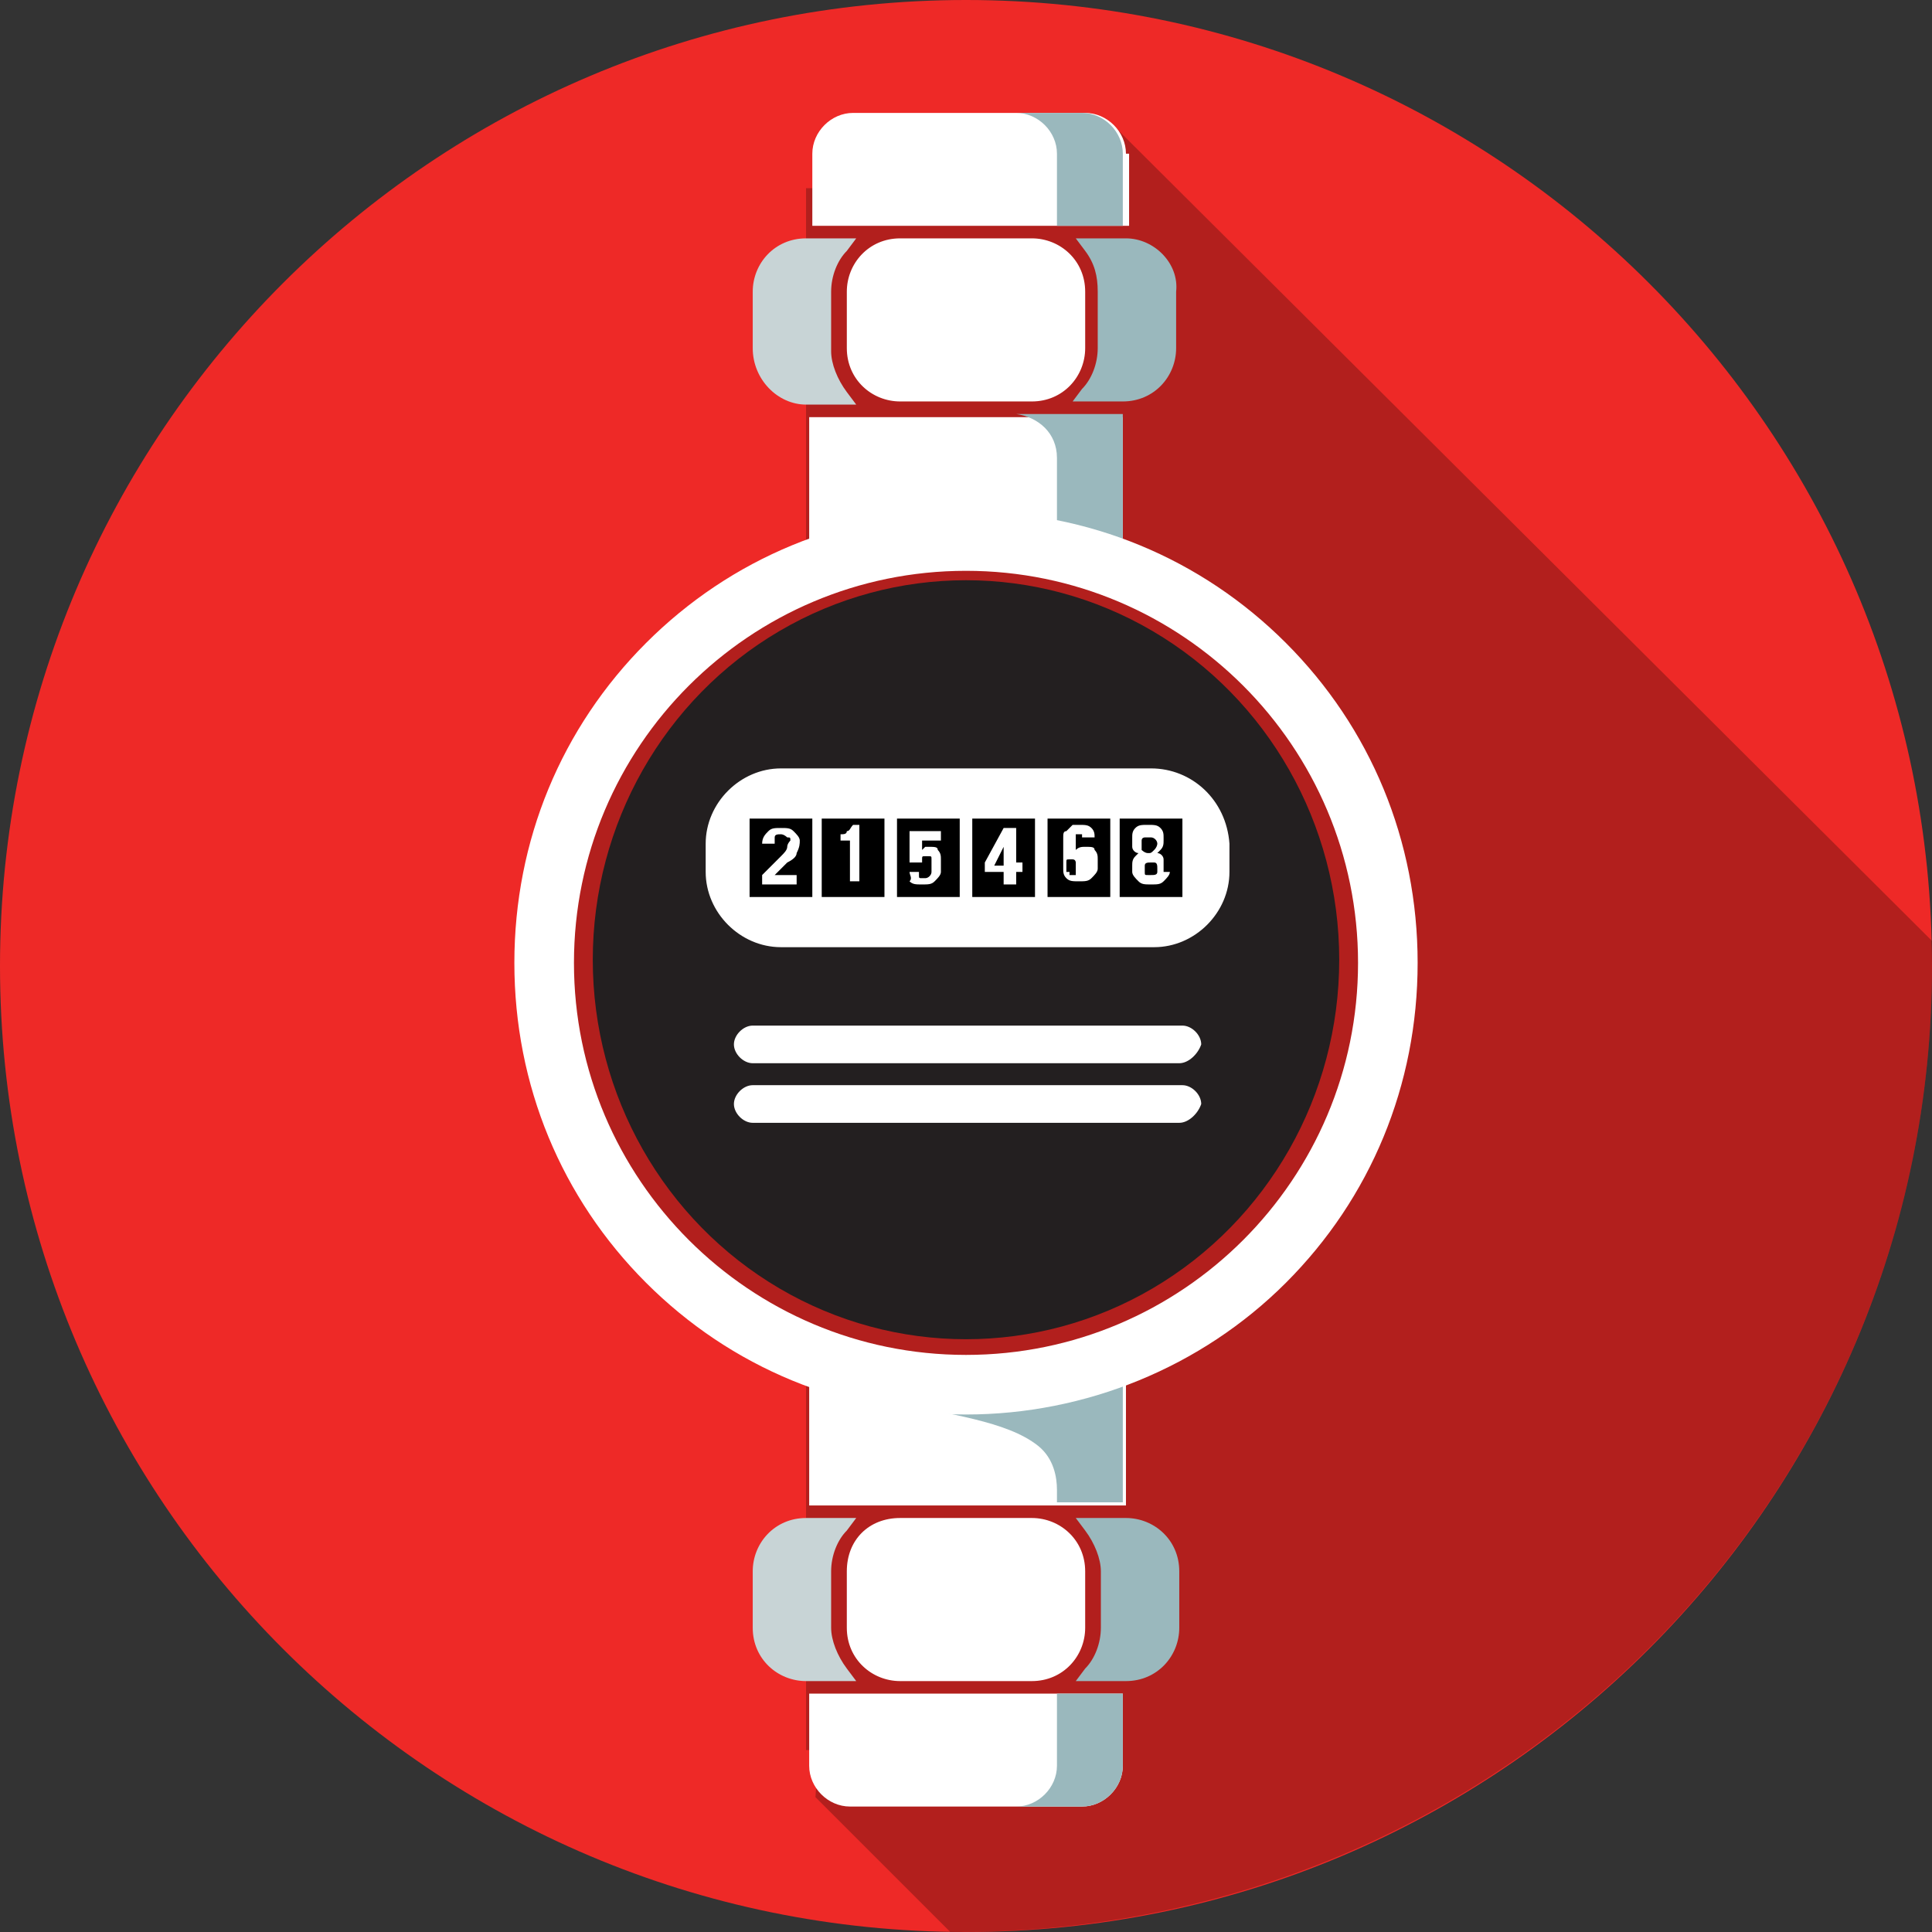
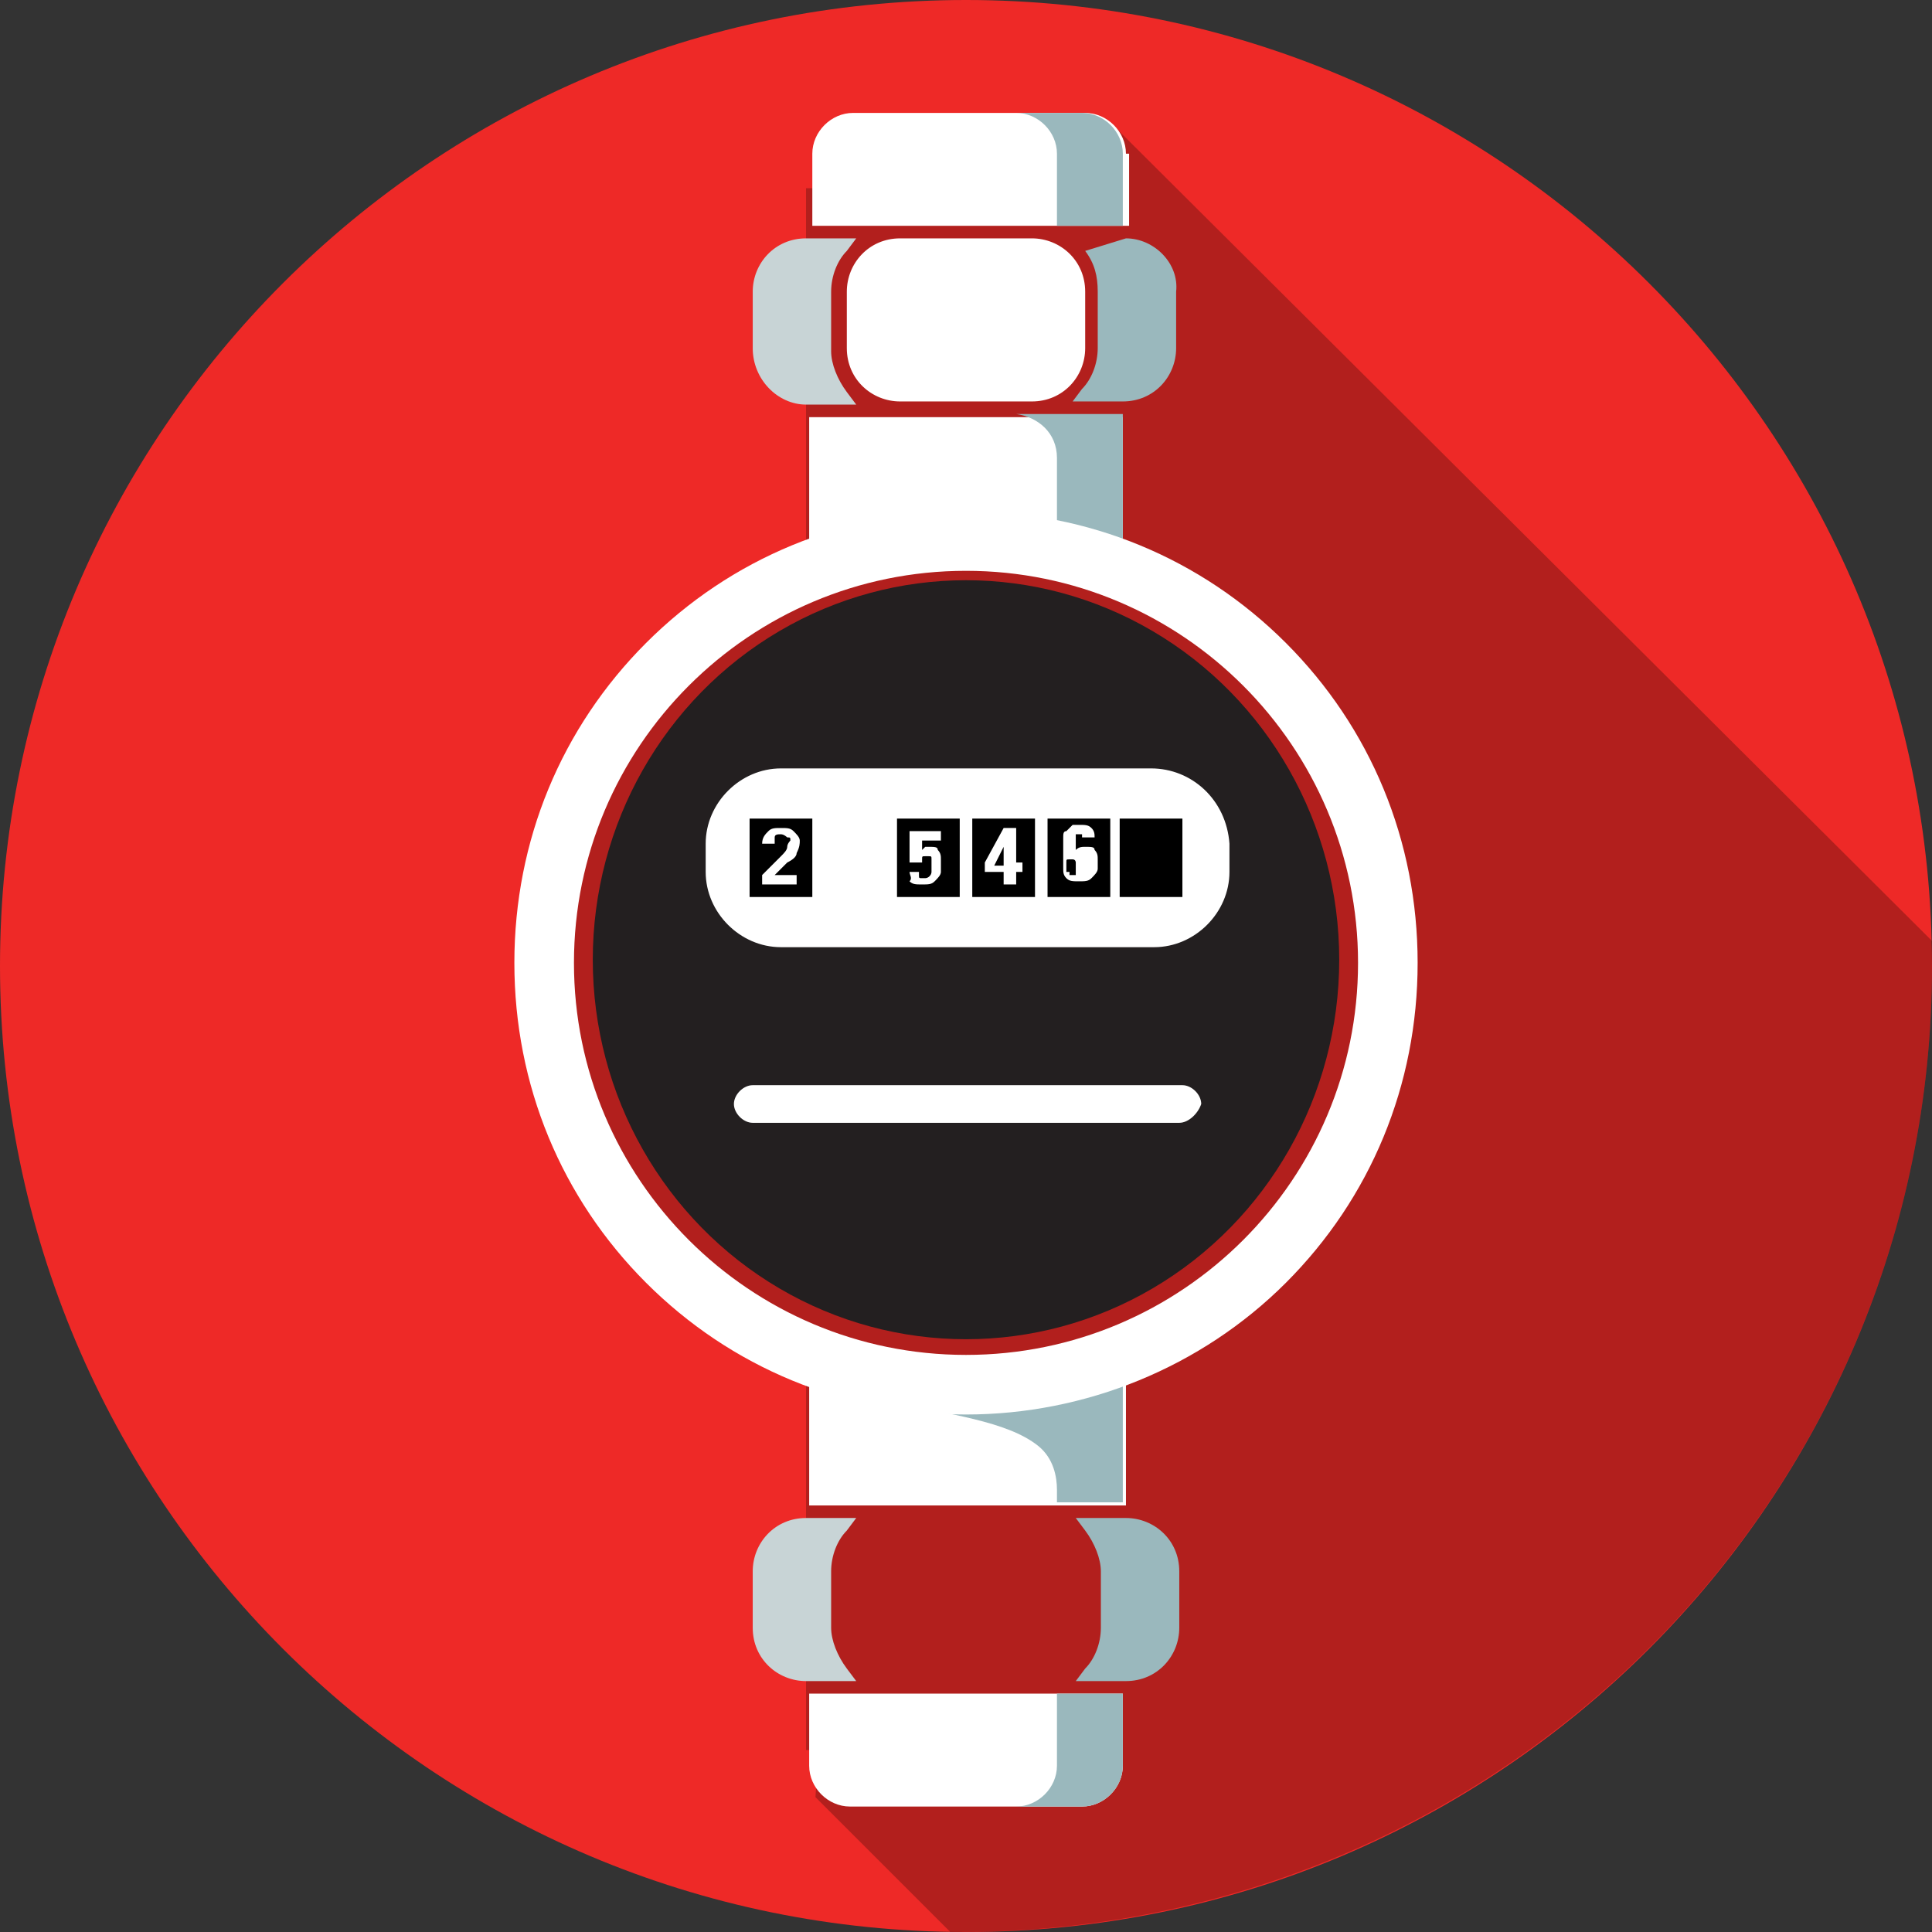
<svg xmlns="http://www.w3.org/2000/svg" version="1.1" id="Layer_1" x="0px" y="0px" viewBox="0 0 61.6 61.6" style="enable-background:new 0 0 61.6 61.6;" xml:space="preserve">
  <rect x="0" y="0" width="61.6" height="61.6" fill="#333333" stroke="none" />
  <style type="text/css"> .st0{fill:#EE2927;} .st1{opacity:0.25;} .st2{fill:#F5F6F6;} .st3{fill:#B5C6C4;} .st4{fill:#9CA7AF;} .st5{fill:#C43927;} .st6{fill:#D0DCDB;} .st7{fill:#EF3B23;} .st8{fill:#7A7A79;} .st9{fill:#E2E2E2;} .st10{clip-path:url(#SVGID_2_);fill:#231F20;} .st11{fill:#B3B3B3;} .st12{fill:#979696;} .st13{opacity:0.3;} .st14{clip-path:url(#SVGID_4_);fill:#FFFFFF;} .st15{fill:#878787;} .st16{fill:#585756;} .st17{fill:#D6D6D6;} .st18{fill:#9C9C9C;} .st19{fill:#EAEAEA;} .st20{fill:#FFFFFF;} .st21{fill:#50C9F5;} .st22{fill:#CACACA;} .st23{fill:#F1F0F0;} .st24{fill:#E4E4E4;} .st25{fill:#B2B2B2;} .st26{fill:#2BA9E0;} .st27{fill:#51C7F3;} .st28{fill:#AFBBC5;} .st29{fill:#818181;} .st30{fill:#676767;} .st31{fill:#979797;} .st32{fill:#EA2128;} .st33{fill:#C0CBCB;} .st34{fill:#E5E5E5;} .st35{fill:#F7F8F8;} .st36{opacity:0.52;} .st37{clip-path:url(#SVGID_6_);fill:#CAD7D8;} .st38{clip-path:url(#SVGID_8_);fill:#CAD7D8;} .st39{clip-path:url(#SVGID_10_);fill:#CAD7D8;} .st40{clip-path:url(#SVGID_12_);fill:#DCE3E2;} .st41{clip-path:url(#SVGID_14_);fill:#DCE3E2;} .st42{clip-path:url(#SVGID_16_);fill:#DCE3E2;} .st43{clip-path:url(#SVGID_18_);fill:#DCE3E2;} .st44{clip-path:url(#SVGID_20_);fill:#DCE3E2;} .st45{clip-path:url(#SVGID_22_);fill:#DCE3E2;} .st46{opacity:0.25;clip-path:url(#SVGID_24_);} .st47{clip-path:url(#SVGID_26_);fill:#C6C2C7;} .st48{clip-path:url(#SVGID_28_);fill:#C6C2C7;} .st49{clip-path:url(#SVGID_30_);fill:#C6C2C7;} .st50{clip-path:url(#SVGID_32_);fill:#C6C2C7;} .st51{fill:#EAEBE7;} .st52{fill:#AECFD5;} .st53{clip-path:url(#SVGID_34_);fill:#CAD7D8;} .st54{opacity:0.47;} .st55{clip-path:url(#SVGID_36_);fill:#CAD7D8;} .st56{opacity:0.48;} .st57{clip-path:url(#SVGID_38_);fill:#FFFFFF;} .st58{fill:#798F94;} .st59{fill:#75C6DB;} .st60{fill:#94D2DE;} .st61{fill:#F0F4F5;} .st62{clip-path:url(#SVGID_40_);fill:#A7BEC4;} .st63{clip-path:url(#SVGID_42_);fill:#A7BEC4;} .st64{fill:#4BA446;} .st65{fill:#2B9245;} .st66{fill:#287F3E;} .st67{fill:#3D9C46;} .st68{clip-path:url(#SVGID_44_);fill:#C6C2C7;} .st69{opacity:0.29;} .st70{clip-path:url(#SVGID_46_);fill:#676767;} .st71{fill:#C6C2C7;} .st72{fill:#F4B8BC;} .st73{fill:#9CBCC2;} .st74{fill:#F3F3F3;} .st75{fill:#8CA6A8;} .st76{opacity:0.27;} .st77{clip-path:url(#SVGID_48_);fill:#F3F3F3;} .st78{opacity:0.55;} .st79{clip-path:url(#SVGID_50_);fill:#DCC5B8;} .st80{clip-path:url(#SVGID_52_);fill:#DCC5B8;} .st81{clip-path:url(#SVGID_54_);fill:#DCC5B8;} .st82{clip-path:url(#SVGID_56_);fill:#DCC5B8;} .st83{clip-path:url(#SVGID_58_);fill:#F3F3F3;} .st84{fill:#B8CFD2;} .st85{clip-path:url(#SVGID_60_);fill:#DCE3E2;} .st86{clip-path:url(#SVGID_62_);fill:#DCE3E2;} .st87{clip-path:url(#SVGID_64_);fill:#DCC5B8;} .st88{clip-path:url(#SVGID_66_);fill:#DCC5B8;} .st89{clip-path:url(#SVGID_68_);fill:#C6C2C7;} .st90{clip-path:url(#SVGID_70_);fill:#C6C2C7;} .st91{fill:#F26A70;} .st92{fill:#3EAFC8;} .st93{opacity:0.56;} .st94{clip-path:url(#SVGID_72_);fill:#1C94B6;} .st95{fill:#E9C3A5;} .st96{opacity:0.73;} .st97{clip-path:url(#SVGID_74_);fill:#B3CBCE;} .st98{fill:#DBBD92;} .st99{fill:#F0D3A2;} .st100{fill:#423429;} .st101{opacity:0.51;} .st102{clip-path:url(#SVGID_76_);fill:#876757;} .st103{clip-path:url(#SVGID_78_);fill:#876757;} .st104{fill:#DEB88F;} .st105{fill:#F39674;} .st106{fill:#A31E22;} .st107{clip-path:url(#SVGID_80_);fill:#E2DACA;} .st108{clip-path:url(#SVGID_82_);fill:#E2DACA;} .st109{fill:#231F20;} .st110{fill:#EDEDED;} .st111{clip-path:url(#SVGID_84_);fill:#CEC8B9;} .st112{clip-path:url(#SVGID_86_);fill:#1C94B6;} .st113{clip-path:url(#SVGID_88_);fill:#C6C2C7;} .st114{fill:#EF3E31;} .st115{fill:#C8292D;} .st116{fill:#3D9ED8;} .st117{fill:#457CBF;} .st118{fill:#B1B5C1;} .st119{fill:#8991A3;} .st120{fill:#DCDCDC;} .st121{fill:#9AB8BD;} .st122{fill:#C8D4D6;} .st123{fill:#F05441;} .st124{clip-path:url(#SVGID_90_);fill:#E5E5E5;} .st125{fill:#DBDADA;} .st126{fill:#91BFCA;} .st127{fill:#717070;} .st128{fill:#9B9B9B;} .st129{fill:#F8B232;} .st130{fill:#BC2428;} .st131{fill:#3D3D3C;} .st132{fill:#494949;} .st133{fill:#F0F0F0;} .st134{fill:#B1B1B1;} .st135{fill:#29A9E0;} .st136{fill:#61D0F7;} .st137{fill:#737474;} .st138{fill:#C2C4C4;} .st139{fill:#8294A4;} .st140{fill:#4EC7F2;} .st141{fill:#6ED2F4;} .st142{fill:#808080;} .st143{fill:#A01C1C;} .st144{fill:#E3E7E8;} .st145{fill:#BDC3C7;} .st146{fill:#333333;} .st147{fill:#212E3B;} .st148{fill:#597DA1;} .st149{fill:#EDF0F1;} .st150{fill:#CFD4D9;} .st151{fill:#364A5E;} .st152{fill:#6B6A6A;} .st153{fill:#80E1FF;} .st154{fill:#ED1C24;} .st155{fill:#ED2926;} .st156{fill:url(#SVGID_91_);} .st157{fill:url(#SVGID_92_);} .st158{fill:none;stroke:#231F20;stroke-width:1.03;stroke-miterlimit:10;} .st159{fill:#D3D3D3;} .st160{fill:#5B5B5B;} .st161{fill:#3F3F3F;} .st162{fill:#198ADD;} </style>
  <g>
    <path class="st0" d="M61.6,30.8c0,17-13.8,30.8-30.8,30.8C13.8,61.6,0,47.8,0,30.8C0,13.8,13.8,0,30.8,0 C47.8,0,61.6,13.8,61.6,30.8" />
    <path class="st1" d="M61.6,30.8c0-0.3,0-0.5,0-0.8L35.4,3.9l-6.8,1.5L28.5,6h-2.8v12l-5,3.7l-2.8,5.6l-0.3,5.5l3.9,7.2l4.2,3.2 v12.6h0.4l-0.1,1.5l4.3,4.3c0.1,0,0.2,0,0.3,0C47.8,61.6,61.6,47.8,61.6,30.8z" />
    <g>
      <ellipse class="st109" cx="30.8" cy="30.6" rx="11.9" ry="12.1" />
    </g>
    <g>
      <g>
        <path class="st20" d="M24.9,29.7c-1.1,0-1.9-0.9-1.9-1.9v-0.9c0-1.1,0.9-1.9,1.9-1.9h11.9c1.1,0,1.9,0.9,1.9,1.9v0.9 c0,1.1-0.9,1.9-1.9,1.9H24.9z" />
      </g>
    </g>
    <g>
      <g>
        <path class="st20" d="M36.7,25.3c0.8,0,1.5,0.7,1.5,1.5v0.9c0,0.8-0.7,1.5-1.5,1.5H24.9c-0.8,0-1.5-0.7-1.5-1.5v-0.9 c0-0.8,0.7-1.5,1.5-1.5H36.7 M36.7,24.5H24.9c-1.3,0-2.4,1.1-2.4,2.4v0.9c0,1.3,1.1,2.4,2.4,2.4h11.9c1.3,0,2.4-1.1,2.4-2.4v-0.9 C39.1,25.5,38,24.5,36.7,24.5L36.7,24.5z" />
      </g>
    </g>
    <g>
      <g>
-         <path class="st20" d="M37.6,33.9H24c-0.3,0-0.6-0.3-0.6-0.6c0-0.3,0.3-0.6,0.6-0.6h13.7c0.3,0,0.6,0.3,0.6,0.6 C38.2,33.6,37.9,33.9,37.6,33.9z" />
-       </g>
+         </g>
    </g>
    <g>
      <g>
        <path class="st20" d="M37.6,35.8H24c-0.3,0-0.6-0.3-0.6-0.6c0-0.3,0.3-0.6,0.6-0.6h13.7c0.3,0,0.6,0.3,0.6,0.6 C38.2,35.5,37.9,35.8,37.6,35.8z" />
      </g>
    </g>
-     <path class="st121" d="M35.9,7.6h-1.6L34.6,8C34.9,8.4,35,8.8,35,9.3v1.8c0,0.5-0.2,1-0.5,1.3l-0.3,0.4h1.6c1,0,1.7-0.8,1.7-1.7 V9.3C37.6,8.4,36.8,7.6,35.9,7.6z" />
+     <path class="st121" d="M35.9,7.6L34.6,8C34.9,8.4,35,8.8,35,9.3v1.8c0,0.5-0.2,1-0.5,1.3l-0.3,0.4h1.6c1,0,1.7-0.8,1.7-1.7 V9.3C37.6,8.4,36.8,7.6,35.9,7.6z" />
    <path class="st20" d="M34.6,9.3c0-1-0.8-1.7-1.7-1.7h-4.2c-1,0-1.7,0.8-1.7,1.7v1.8c0,1,0.8,1.7,1.7,1.7h4.2c1,0,1.7-0.8,1.7-1.7 V9.3z" />
    <path class="st122" d="M25.7,12.9h1.6L27,12.5c-0.3-0.4-0.5-0.9-0.5-1.3V9.3c0-0.5,0.2-1,0.5-1.3l0.3-0.4h-1.6 c-1,0-1.7,0.8-1.7,1.7v1.8C24,12.1,24.8,12.9,25.7,12.9z" />
    <path class="st20" d="M35.9,4.9c0-0.7-0.6-1.3-1.3-1.3h-7.4c-0.7,0-1.3,0.6-1.3,1.3v2.3h10.1V4.9z" />
    <path class="st20" d="M35.8,13.3H25.8v4.5l0.3-0.1c1.5-0.6,3.1-0.8,4.7-0.8c1.6,0,3.2,0.3,4.7,0.9l0.3,0.1V13.3z" />
    <path class="st122" d="M27,53.2c-0.3-0.4-0.5-0.9-0.5-1.3v-1.8c0-0.5,0.2-1,0.5-1.3l0.3-0.4h-1.6c-1,0-1.7,0.8-1.7,1.7v1.8 c0,1,0.8,1.7,1.7,1.7h1.6L27,53.2z" />
-     <path class="st20" d="M27,50.1v1.8c0,1,0.8,1.7,1.7,1.7h4.2c1,0,1.7-0.8,1.7-1.7v-1.8c0-1-0.8-1.7-1.7-1.7h-4.2 C27.7,48.4,27,49.1,27,50.1z" />
    <path class="st121" d="M35.9,48.4h-1.6l0.3,0.4c0.3,0.4,0.5,0.9,0.5,1.3v1.8c0,0.5-0.2,1-0.5,1.3l-0.3,0.4h1.6c1,0,1.7-0.8,1.7-1.7 v-1.8C37.6,49.1,36.8,48.4,35.9,48.4z" />
    <path class="st20" d="M25.8,56.3c0,0.7,0.6,1.3,1.3,1.3h7.4c0.7,0,1.3-0.6,1.3-1.3V54H25.8V56.3z" />
    <path class="st121" d="M33.7,54v2.3c0,0.7-0.6,1.3-1.3,1.3h2.1c0.7,0,1.3-0.6,1.3-1.3V54H33.7z" />
    <path class="st121" d="M33.7,7.2V4.9c0-0.7-0.6-1.3-1.3-1.3h2.1c0.7,0,1.3,0.6,1.3,1.3v2.3H33.7z" />
    <path class="st20" d="M35.8,43.5l-0.3,0.1c-1.5,0.6-3.1,0.8-4.7,0.8c-1.6,0-3.2-0.3-4.7-0.9l-0.3-0.1V48h10.1V43.5z" />
    <path class="st121" d="M35.5,44.2c-1.5,0.5-3.1,0.7-4.7,0.7c-0.8,0-1.5-0.1-2.3-0.2c1.7,0.4,3.6,0.6,4.6,1.4c0.5,0.4,0.6,1,0.6,1.4 c0,0.1,0,0.2,0,0.4h2.1v-3.9L35.5,44.2z" />
    <g>
      <path class="st121" d="M33.7,14.6V17l2.1,0.4v-4.2h-3.4C33.1,13.3,33.7,13.8,33.7,14.6z" />
    </g>
    <g>
      <g>
        <path class="st20" d="M30.8,45.1c-3.9,0-7.5-1.5-10.2-4.2c-2.7-2.7-4.2-6.3-4.2-10.2s1.5-7.5,4.2-10.2c2.7-2.7,6.3-4.2,10.2-4.2 s7.5,1.5,10.2,4.2c2.7,2.7,4.2,6.3,4.2,10.2s-1.5,7.5-4.2,10.2C38.3,43.6,34.6,45.1,30.8,45.1z M30.8,18.2 c-6.9,0-12.5,5.6-12.5,12.5s5.6,12.5,12.5,12.5s12.5-5.6,12.5-12.5S37.7,18.2,30.8,18.2z" />
      </g>
    </g>
    <g>
      <rect x="23.9" y="26.1" width="2" height="2.5" />
      <path class="st20" d="M24.3,26.9c0-0.2,0.1-0.3,0.2-0.4c0.1-0.1,0.2-0.1,0.4-0.1c0.2,0,0.3,0,0.4,0.1c0.1,0.1,0.2,0.2,0.2,0.3 c0,0.1,0,0.2-0.1,0.4c0,0.1-0.1,0.2-0.3,0.3c0,0-0.1,0.1-0.2,0.2l-0.1,0.1c0,0-0.1,0.1-0.1,0.1c0,0,0,0,0,0h0.7v0.3h-1.1v-0.3 c0,0,0,0,0.1-0.1c0,0,0.1-0.1,0.1-0.1l0.1-0.1c0.1-0.1,0.1-0.1,0.3-0.3c0.1-0.1,0.2-0.2,0.2-0.3c0-0.1,0.1-0.2,0.1-0.2 c0-0.1,0-0.1-0.1-0.1c0,0-0.1-0.1-0.2-0.1c-0.1,0-0.2,0-0.2,0.1c0,0,0,0.1,0,0.1v0.1L24.3,26.9L24.3,26.9z" />
-       <rect x="26.2" y="26.1" width="2" height="2.5" />
      <path class="st20" d="M27.1,28.2v-1.4h-0.3v-0.2c0.1,0,0.2,0,0.2-0.1c0.1,0,0.1-0.1,0.2-0.2h0.2v1.8H27.1z" />
      <rect x="28.6" y="26.1" width="2" height="2.5" />
      <path class="st20" d="M29.4,26.7v0.4c0,0,0.1-0.1,0.1-0.1c0,0,0.1,0,0.1,0c0.2,0,0.3,0,0.3,0.1c0.1,0.1,0.1,0.2,0.1,0.3v0.4 c0,0.1-0.1,0.2-0.2,0.3c-0.1,0.1-0.2,0.1-0.4,0.1c-0.2,0-0.3,0-0.4-0.1C29.1,28,29,27.9,29,27.8v0l0.3,0l0,0.1 c0,0.1,0,0.1,0.1,0.1c0,0,0,0,0.1,0c0.1,0,0.2-0.1,0.2-0.2v-0.4c0-0.1,0-0.1-0.1-0.1c0,0-0.1,0-0.1,0c-0.1,0-0.1,0-0.1,0.1 c0,0,0,0.1,0,0.1v0h-0.4v-1h1v0.3H29.4z" />
      <rect x="31" y="26.1" width="2" height="2.5" />
      <path class="st20" d="M31.4,27.5l0.6-1.1h0.4v1.1h0.2v0.3h-0.2v0.4H32v-0.4h-0.6V27.5z M32,27.5V27l-0.3,0.6H32z" />
      <rect x="33.4" y="26.1" width="2" height="2.5" />
      <path class="st20" d="M34.5,26.8L34.5,26.8c0-0.1,0-0.1,0-0.2c0,0-0.1,0-0.1,0c-0.1,0-0.1,0-0.1,0c0,0,0,0.1,0,0.1v0.4 c0.1-0.1,0.2-0.1,0.3-0.1c0.2,0,0.3,0,0.3,0.1c0.1,0.1,0.1,0.2,0.1,0.3v0.3h0c0,0.1-0.1,0.2-0.2,0.3c-0.1,0.1-0.2,0.1-0.4,0.1 c-0.2,0-0.3,0-0.4-0.1c-0.1-0.1-0.1-0.2-0.1-0.3v-1c0-0.1,0-0.2,0.1-0.2c0.1-0.1,0.1-0.1,0.2-0.2c0.1,0,0.1,0,0.2,0 c0.2,0,0.3,0,0.4,0.1c0.1,0.1,0.1,0.2,0.1,0.3v0H34.5z M34.1,27.8c0,0,0,0.1,0,0.1c0,0,0.1,0,0.1,0c0.1,0,0.1,0,0.1,0 c0,0,0-0.1,0-0.1v-0.3c0,0,0-0.1-0.1-0.1c0,0-0.1,0-0.1,0c-0.1,0-0.1,0-0.1,0.1c0,0,0,0.1,0,0.1V27.8z" />
      <rect x="35.7" y="26.1" width="2" height="2.5" />
-       <path class="st20" d="M37.3,27.8c0,0.1-0.1,0.2-0.2,0.3c-0.1,0.1-0.2,0.1-0.4,0.1h0c-0.2,0-0.3,0-0.4-0.1 c-0.1-0.1-0.2-0.2-0.2-0.3v-0.2c0-0.1,0-0.2,0.1-0.3c0,0,0.1-0.1,0.1-0.1c-0.1,0-0.2-0.1-0.2-0.2c0,0,0-0.1,0-0.2v-0.1 c0-0.1,0-0.2,0.1-0.3c0.1-0.1,0.2-0.1,0.4-0.1h0c0.2,0,0.3,0,0.4,0.1c0.1,0.1,0.1,0.2,0.1,0.3v0.1c0,0.1,0,0.2-0.1,0.3 c0,0-0.1,0.1-0.1,0.1c0.1,0,0.2,0.1,0.2,0.2c0,0,0,0.1,0,0.2V27.8z M36.9,26.9c0-0.1-0.1-0.2-0.2-0.2c0,0,0,0-0.1,0 c-0.1,0-0.1,0-0.1,0c0,0-0.1,0-0.1,0.1c0,0,0,0.1,0,0.1c0,0.1,0,0.1,0,0.2c0,0,0.1,0.1,0.2,0.1c0.1,0,0.1,0,0.2-0.1 C36.9,27,36.9,26.9,36.9,26.9 M36.9,27.7c0-0.1,0-0.2-0.1-0.2c0,0-0.1,0-0.1,0c-0.1,0-0.2,0-0.2,0.1c0,0,0,0.1,0,0.1v0.1 c0,0.1,0,0.1,0.1,0.1c0,0,0.1,0,0.1,0c0.1,0,0.2,0,0.2-0.1C36.9,27.8,36.9,27.8,36.9,27.7L36.9,27.7z" />
    </g>
  </g>
</svg>